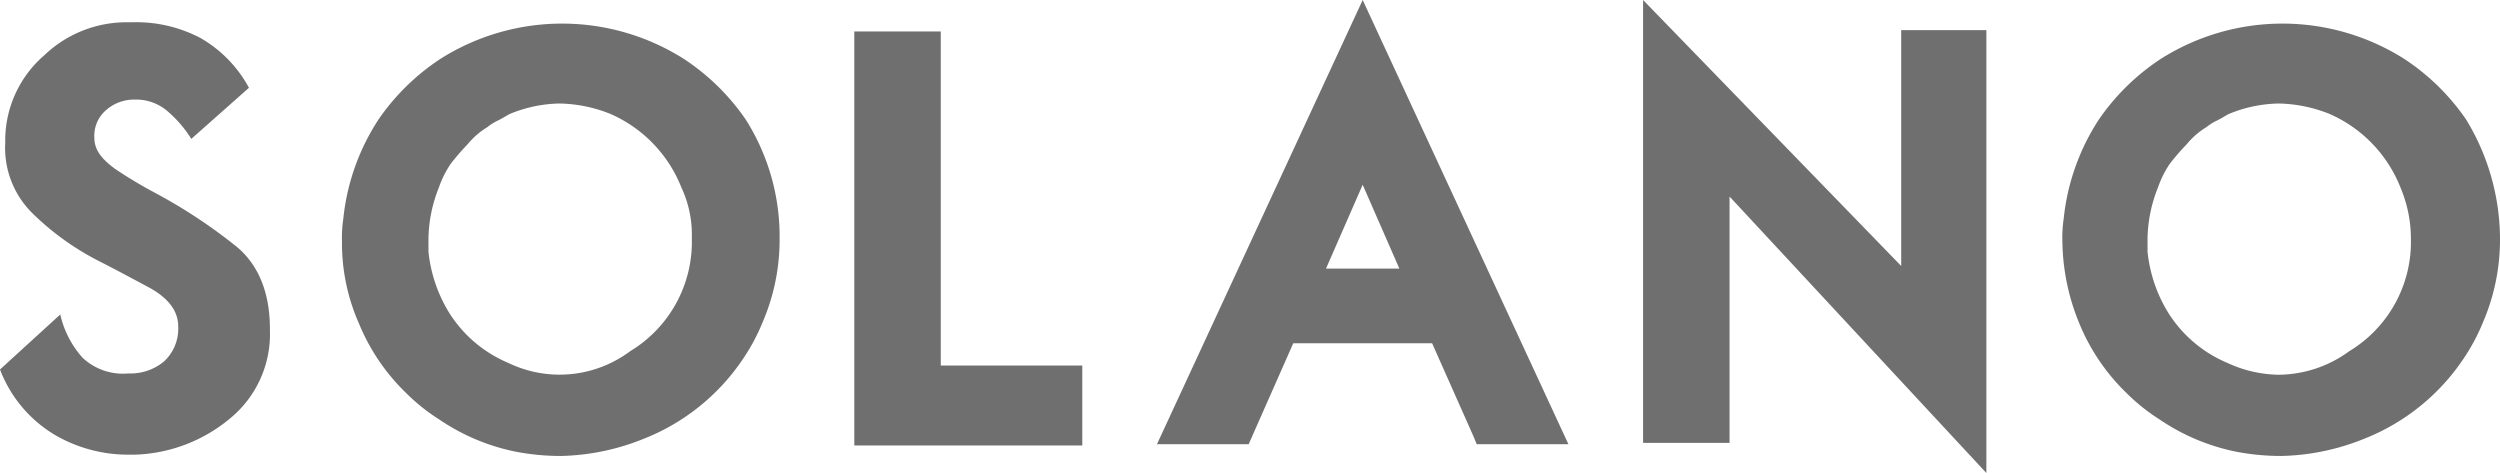
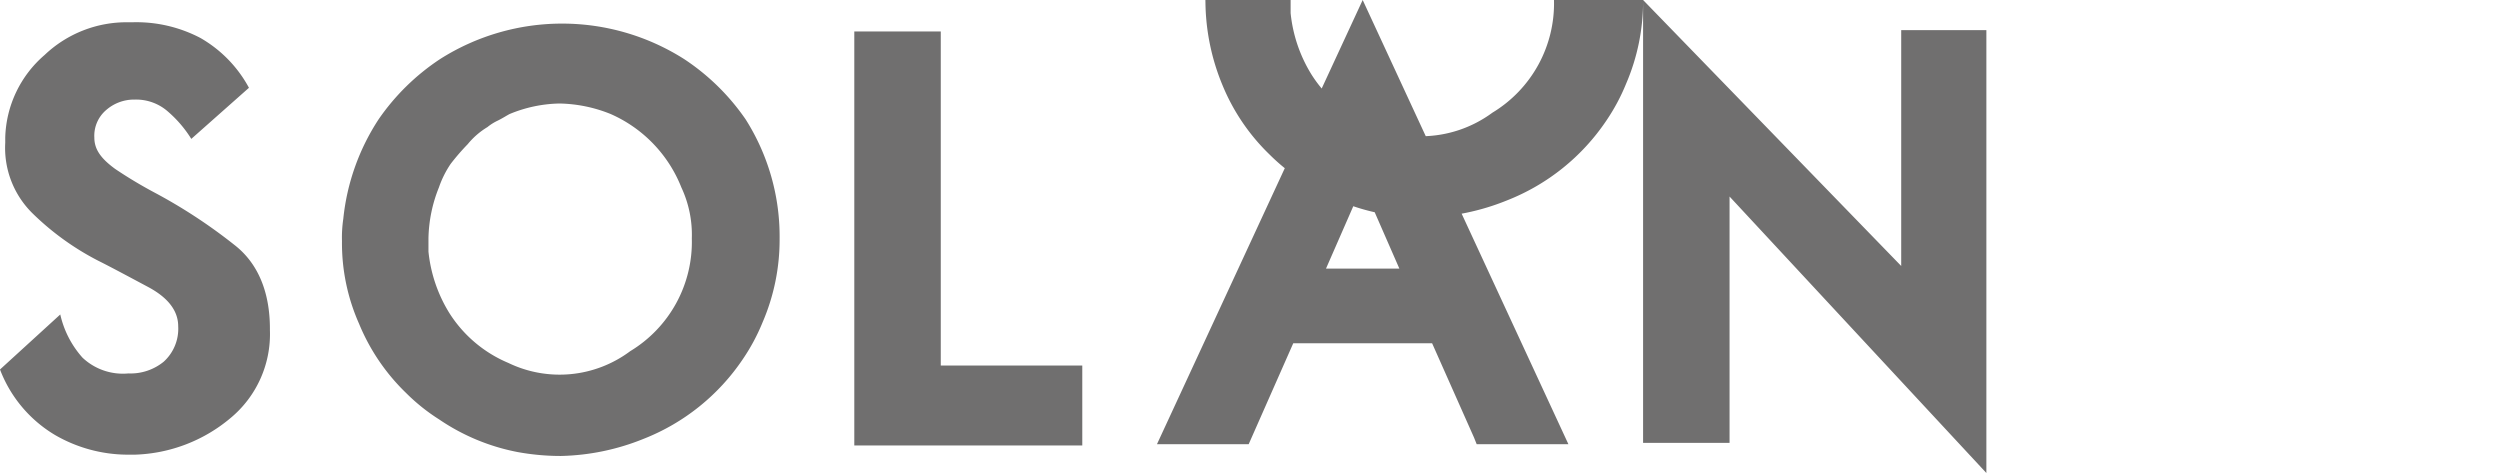
<svg xmlns="http://www.w3.org/2000/svg" viewBox="0 0 190.8 36.1">
  <defs>
    <style>.cls-1{fill:#706f6f}</style>
  </defs>
-   <path class="cls-1" d="M4.6 24a7.37 7.37 0 001.7 3.3 4.49 4.49 0 003.5 1.2 4 4 0 002.7-.9 3.39 3.39 0 001.1-2.7c0-1.2-.8-2.2-2.3-3s-2.8-1.5-3.8-2a20.62 20.62 0 01-5-3.6 7 7 0 01-2.1-5.4v-.4a8.61 8.61 0 013-6.3 9.07 9.07 0 016.4-2.5h.3a10.52 10.52 0 015.2 1.2A9.67 9.67 0 0119 6.7l-4.4 3.9a9.09 9.09 0 00-1.8-2.1 3.66 3.66 0 00-2.5-.9h-.1a3.23 3.23 0 00-2.1.8 2.58 2.58 0 00-.9 2.1c0 .9.5 1.6 1.6 2.4a34 34 0 003 1.8 40.22 40.22 0 016.1 4c1.8 1.4 2.7 3.6 2.7 6.4v.1a8.32 8.32 0 01-3 6.7 11.9 11.9 0 01-7.3 2.8h-.6a11.11 11.11 0 01-5.5-1.5 9.92 9.92 0 01-4.2-5zM59.5 18.2a15.93 15.93 0 01-1.3 6.4 15.09 15.09 0 01-1.5 2.8 16.33 16.33 0 01-7.6 6.1 17.75 17.75 0 01-6.3 1.3 18.41 18.41 0 01-3.3-.3 16 16 0 01-6-2.5 14.6 14.6 0 01-2.5-2 15.6 15.6 0 01-3.6-5.3 15.14 15.14 0 01-1.3-6.3 9.7 9.7 0 01.1-1.7 17 17 0 012.7-7.6 17.18 17.18 0 014.7-4.6 17.37 17.37 0 0118.6 0 17.15 17.15 0 014.7 4.6 16.68 16.68 0 012.6 9.1zm-6.7 0a8.53 8.53 0 00-.8-3.9 10.23 10.23 0 00-5.4-5.6 10.87 10.87 0 00-3.9-.8 10.36 10.36 0 00-3.8.8c-.2.1-.5.3-.9.5a3.78 3.78 0 00-.8.5 5.8 5.8 0 00-1.5 1.3 17.38 17.38 0 00-1.3 1.5 7.56 7.56 0 00-.9 1.8 10.87 10.87 0 00-.8 3.9v1a11 11 0 001.6 4.7 9.83 9.83 0 004.5 3.8 9 9 0 009.3-.9 9.74 9.74 0 004.7-8.6zM65.2 2.4h6.6v25.5h10.8V34H65.2zM112.5 33.4l-3.2-7.2H98.7l-3.4 7.7h-7L104 0l15.7 33.9h-7zm-11.3-12.9h5.6l-2.8-6.4zM125.4 0l19.7 20.3v-18h6.5v33.8L132 15v18.8h-6.6V0zM190.8 18.2a15.93 15.93 0 01-1.3 6.4 15.09 15.09 0 01-1.5 2.8 16.33 16.33 0 01-7.6 6.1 17.75 17.75 0 01-6.3 1.3 18.41 18.41 0 01-3.3-.3 16 16 0 01-6-2.5 14.6 14.6 0 01-2.5-2 15.6 15.6 0 01-3.6-5.3 16.9 16.9 0 01-1.3-6.3 9.7 9.7 0 01.1-1.7 17 17 0 012.7-7.6 17.18 17.18 0 014.7-4.6 17.37 17.37 0 0118.6 0 17.15 17.15 0 014.7 4.6 17.57 17.57 0 012.6 9.1zm-6.8 0a10.06 10.06 0 00-.8-3.9 10.23 10.23 0 00-5.4-5.6 10.87 10.87 0 00-3.9-.8 10.36 10.36 0 00-3.8.8c-.2.1-.5.3-.9.5a3.78 3.78 0 00-.8.5 5.8 5.8 0 00-1.5 1.3 17.38 17.38 0 00-1.3 1.5 7.56 7.56 0 00-.9 1.8 10.87 10.87 0 00-.8 3.9v1a11 11 0 001.6 4.7 9.83 9.83 0 004.5 3.8 9.59 9.59 0 003.9.9 9.21 9.21 0 005.4-1.8 9.74 9.74 0 004.7-8.6z" />
+   <path class="cls-1" d="M4.6 24a7.37 7.37 0 001.7 3.3 4.49 4.49 0 003.5 1.2 4 4 0 002.7-.9 3.39 3.39 0 001.1-2.7c0-1.2-.8-2.2-2.3-3s-2.8-1.5-3.8-2a20.62 20.62 0 01-5-3.6 7 7 0 01-2.1-5.4v-.4a8.61 8.61 0 013-6.3 9.07 9.07 0 016.4-2.5h.3a10.52 10.52 0 015.2 1.2A9.67 9.67 0 0119 6.7l-4.4 3.9a9.09 9.09 0 00-1.8-2.1 3.66 3.66 0 00-2.5-.9h-.1a3.23 3.23 0 00-2.1.8 2.58 2.58 0 00-.9 2.1c0 .9.5 1.6 1.6 2.4a34 34 0 003 1.8 40.22 40.22 0 016.1 4c1.8 1.4 2.7 3.6 2.7 6.4v.1a8.32 8.32 0 01-3 6.7 11.9 11.9 0 01-7.3 2.8h-.6a11.11 11.11 0 01-5.5-1.5 9.92 9.92 0 01-4.2-5zM59.5 18.2a15.93 15.93 0 01-1.3 6.4 15.09 15.09 0 01-1.5 2.8 16.33 16.33 0 01-7.6 6.1 17.75 17.75 0 01-6.3 1.3 18.41 18.41 0 01-3.3-.3 16 16 0 01-6-2.5 14.6 14.6 0 01-2.5-2 15.6 15.6 0 01-3.6-5.3 15.14 15.14 0 01-1.3-6.3 9.7 9.7 0 01.1-1.7 17 17 0 012.7-7.6 17.18 17.18 0 014.7-4.6 17.37 17.37 0 0118.6 0 17.15 17.15 0 014.7 4.6 16.68 16.68 0 012.6 9.1zm-6.7 0a8.53 8.53 0 00-.8-3.9 10.23 10.23 0 00-5.4-5.6 10.87 10.87 0 00-3.9-.8 10.36 10.36 0 00-3.8.8c-.2.1-.5.3-.9.5a3.78 3.78 0 00-.8.5 5.8 5.8 0 00-1.5 1.3 17.38 17.38 0 00-1.3 1.5 7.56 7.56 0 00-.9 1.8 10.87 10.87 0 00-.8 3.9v1a11 11 0 001.6 4.7 9.83 9.83 0 004.5 3.8 9 9 0 009.3-.9 9.74 9.74 0 004.7-8.6zM65.2 2.4h6.6v25.5h10.8V34H65.2zM112.5 33.4l-3.2-7.2H98.7l-3.4 7.7h-7L104 0l15.7 33.9h-7zm-11.3-12.9h5.6l-2.8-6.4zM125.4 0l19.7 20.3v-18h6.5v33.8L132 15v18.8h-6.6V0za15.93 15.93 0 01-1.3 6.4 15.09 15.09 0 01-1.5 2.8 16.33 16.33 0 01-7.6 6.1 17.75 17.75 0 01-6.3 1.3 18.41 18.41 0 01-3.3-.3 16 16 0 01-6-2.5 14.6 14.6 0 01-2.5-2 15.6 15.6 0 01-3.6-5.3 16.9 16.9 0 01-1.3-6.3 9.7 9.7 0 01.1-1.7 17 17 0 012.7-7.6 17.18 17.18 0 014.7-4.6 17.37 17.37 0 0118.6 0 17.15 17.15 0 014.7 4.6 17.57 17.57 0 012.6 9.1zm-6.8 0a10.06 10.06 0 00-.8-3.9 10.23 10.23 0 00-5.4-5.6 10.87 10.87 0 00-3.9-.8 10.36 10.36 0 00-3.8.8c-.2.1-.5.3-.9.5a3.78 3.78 0 00-.8.5 5.8 5.8 0 00-1.5 1.3 17.38 17.38 0 00-1.3 1.5 7.56 7.56 0 00-.9 1.8 10.87 10.87 0 00-.8 3.9v1a11 11 0 001.6 4.7 9.83 9.83 0 004.5 3.8 9.59 9.59 0 003.9.9 9.21 9.21 0 005.4-1.8 9.74 9.74 0 004.7-8.6z" />
</svg>